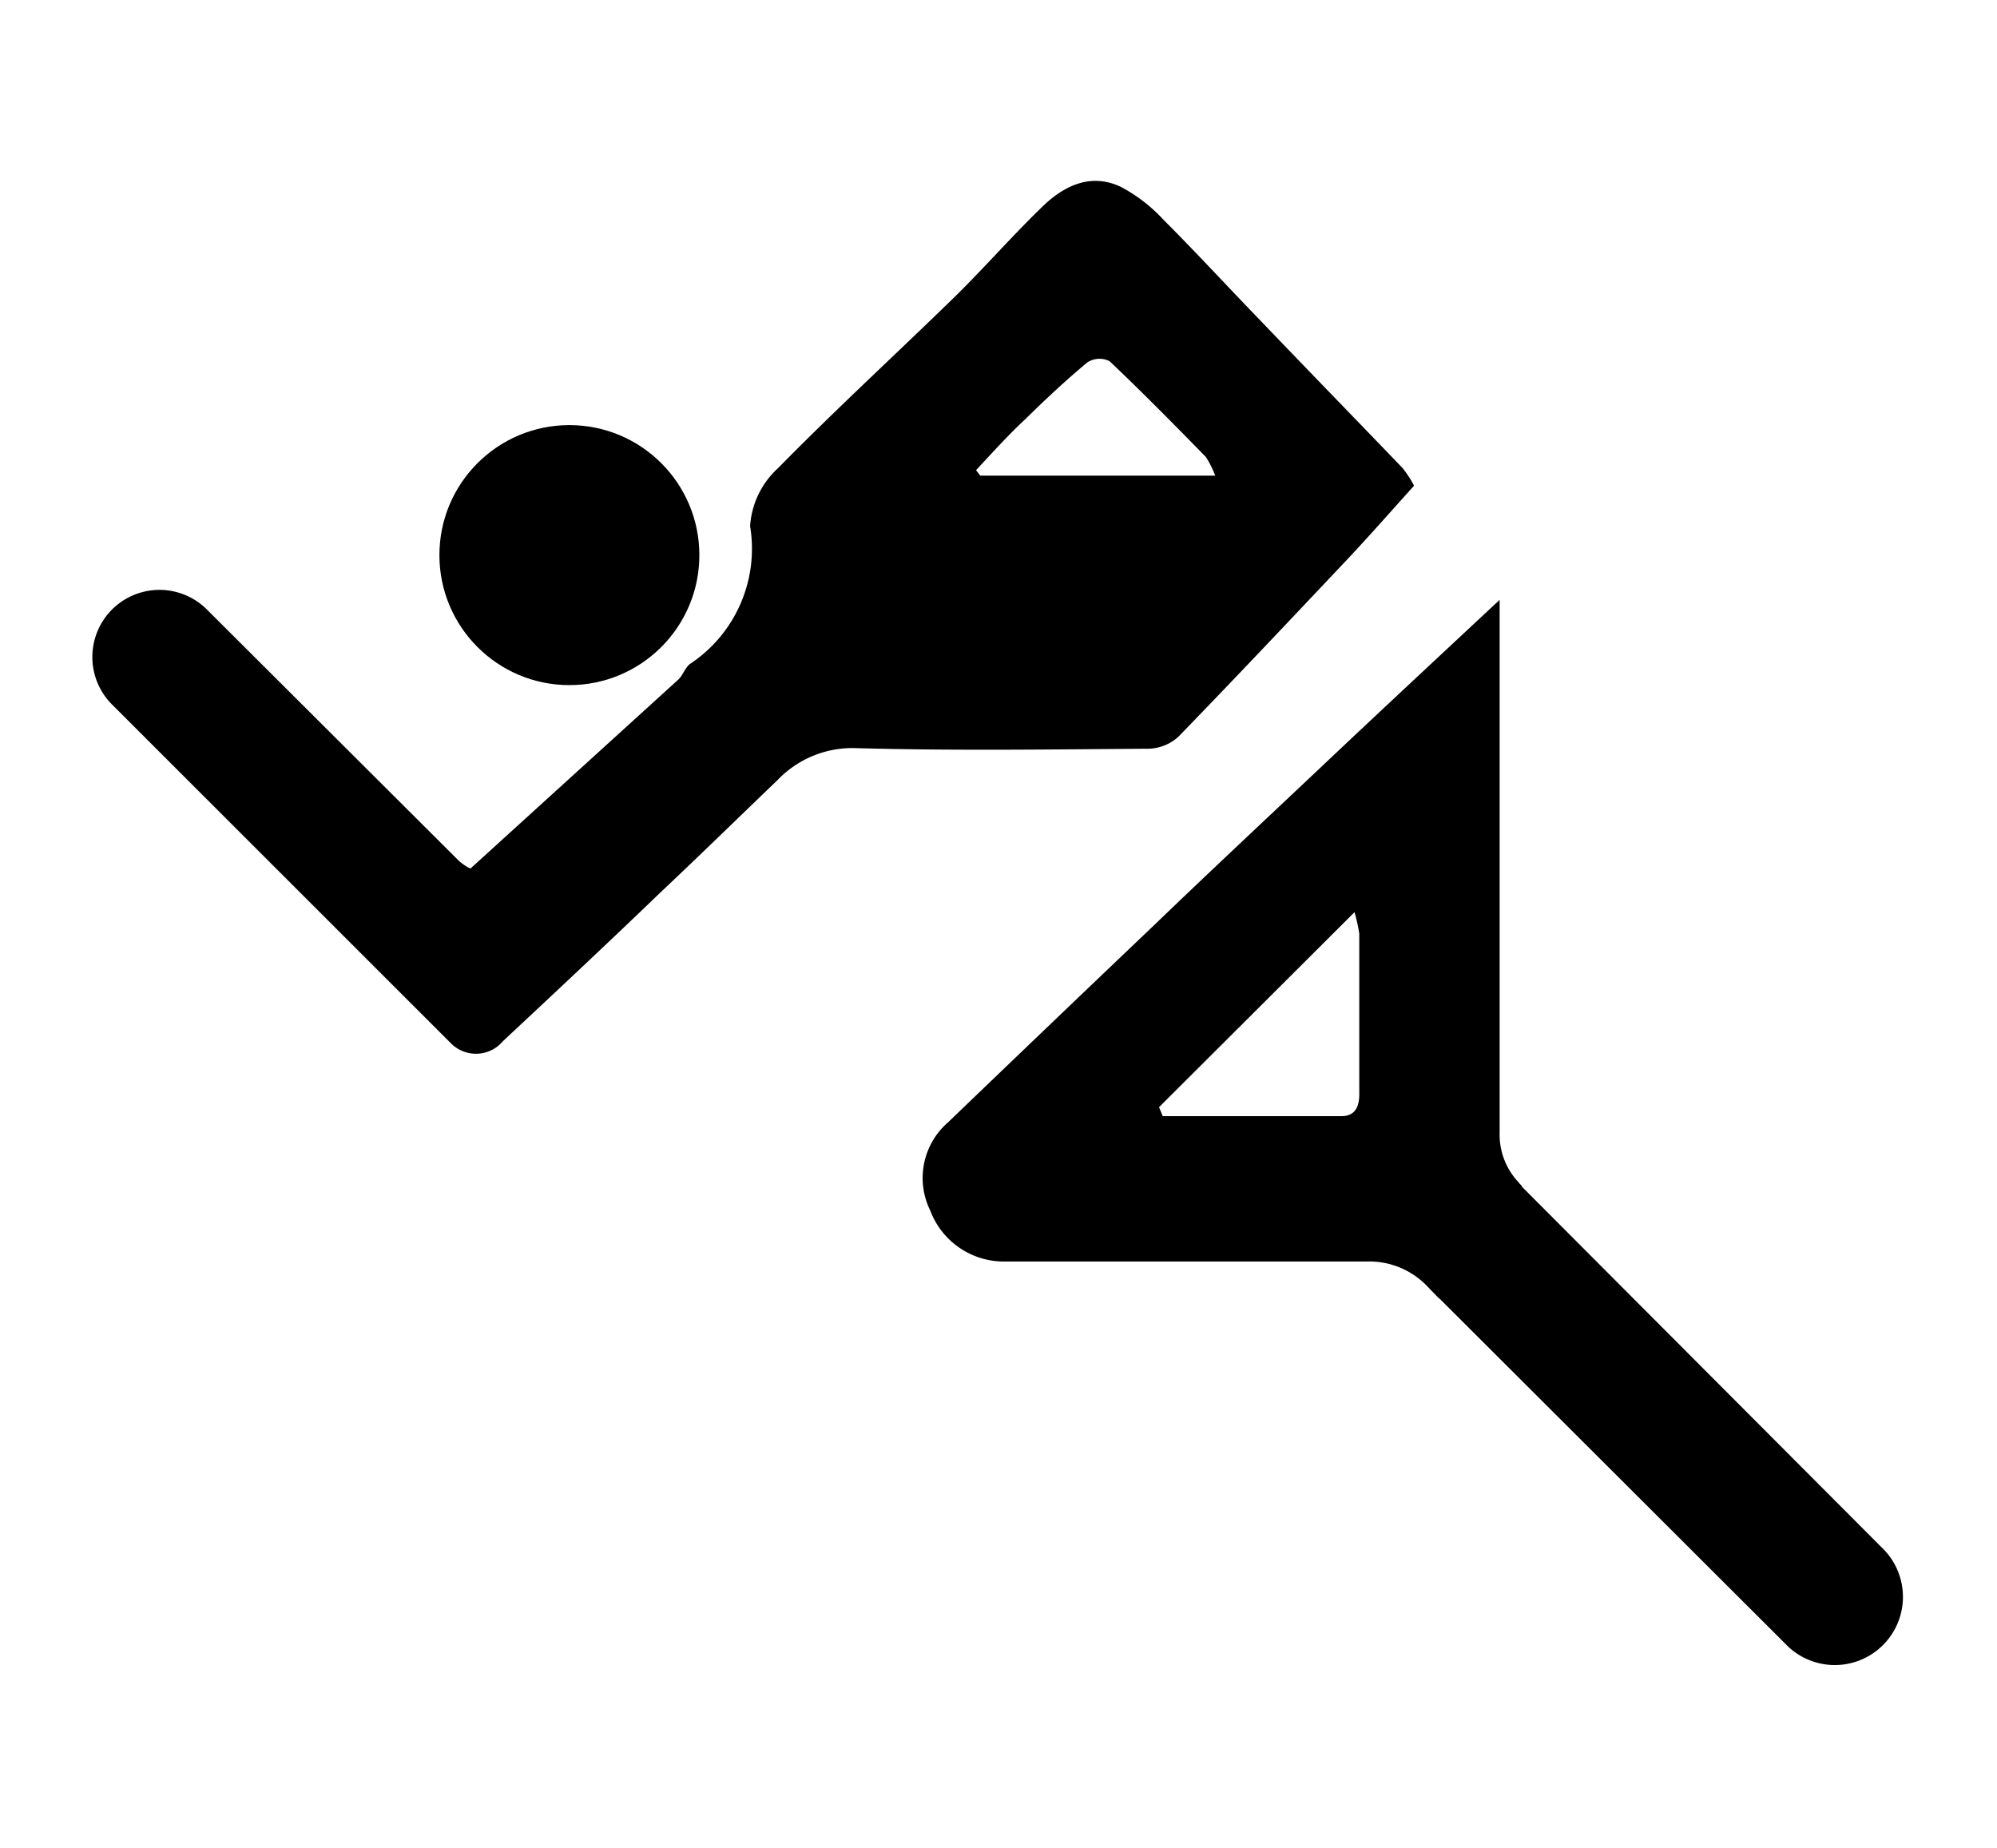
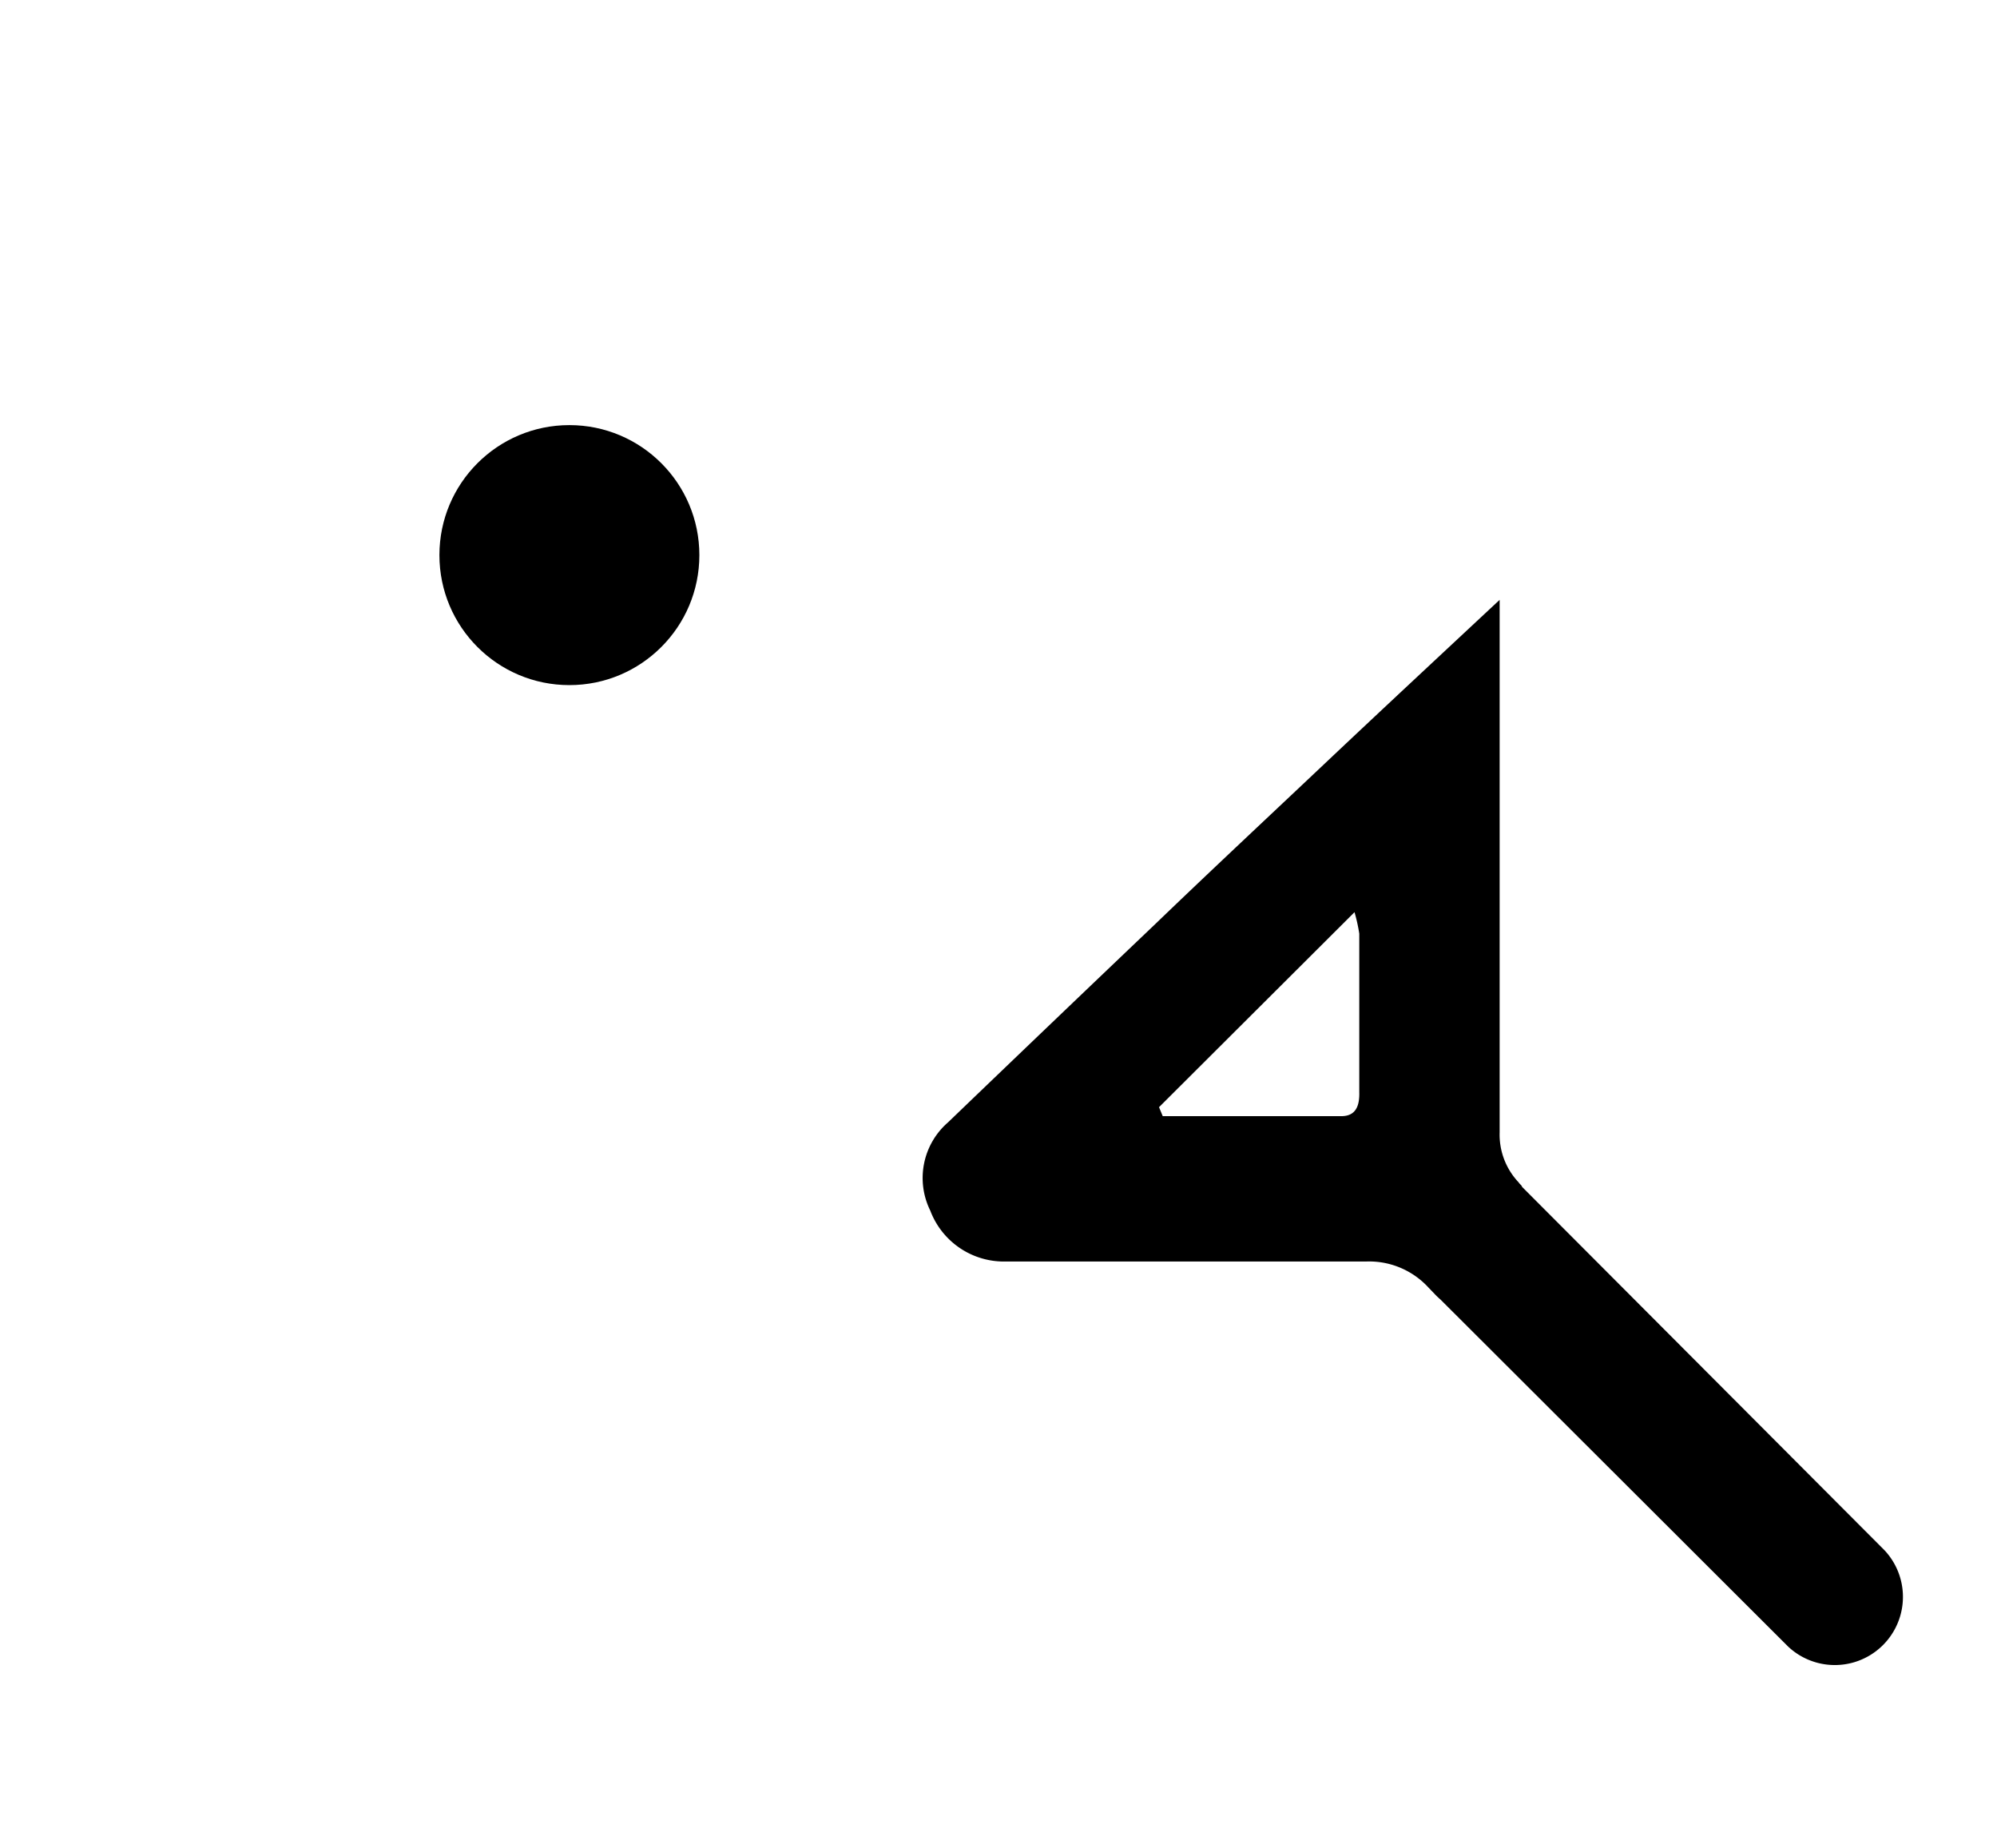
<svg xmlns="http://www.w3.org/2000/svg" width="40mm" height="37mm" viewBox="0 0 113.39 104.88">
  <title>-</title>
-   <path d="M65.26,42.5a2.63,2.63,0,0,0,1.65-.68c3.24-3.34,6.43-6.72,9.62-10.1C77.79,30.38,79,29,80.29,27.57a6.15,6.15,0,0,0-.65-1c-2.66-2.77-5.35-5.53-8-8.3-1.87-1.93-3.69-3.91-5.59-5.81a9,9,0,0,0-2.38-1.84c-1.66-.81-3.16-.13-4.37,1-1.73,1.66-3.31,3.47-5,5.14-3.36,3.28-6.83,6.46-10.12,9.81a4.89,4.89,0,0,0-1.59,3.29,7.84,7.84,0,0,1-3.4,7.82c-.29.21-.41.65-.68.9L26.76,49.26c0,.11-.33-.08-.69-.38v0L11.74,34.59A3.8,3.8,0,0,0,6.37,40L25.61,59.23a2,2,0,0,0,2.95-.13c3-2.8,6-5.61,8.93-8.43,2.24-2.11,4.44-4.26,6.66-6.39a5.88,5.88,0,0,1,4.52-1.81C54.19,42.62,59.73,42.54,65.26,42.5ZM55.42,26.69c.93-1,1.83-2,2.79-2.89,1.14-1.12,2.3-2.21,3.53-3.23A1.27,1.27,0,0,1,63,20.5c1.87,1.77,3.67,3.6,5.47,5.44A5.55,5.55,0,0,1,69,27H55.66Z" />
  <circle cx="32.33" cy="31.51" r="7.38" />
  <path d="M107,88,86.42,67.37c0-.07-.16-.18-.19-.25a3.94,3.94,0,0,1-1.08-2.84c0-9.57,0-19.14,0-28.7V34.05c-3.44,3.21-6.74,6.28-10,9.36s-6.39,6-9.57,9.06q-5.89,5.61-11.76,11.25a4.18,4.18,0,0,0-1,5,4.47,4.47,0,0,0,4.33,2.89c6.82,0,13.64,0,20.46,0a4.57,4.57,0,0,1,3.49,1.47l.47.49s.18.17.2.18l19.77,19.73A3.87,3.87,0,0,0,107,88ZM76.18,63.36c-3.38,0-6.77,0-10.16,0l-.21-.51,11.1-11.07A9.74,9.74,0,0,1,77.18,53c0,3,0,6,0,9C77.2,62.75,77,63.35,76.18,63.36Z" />
</svg>